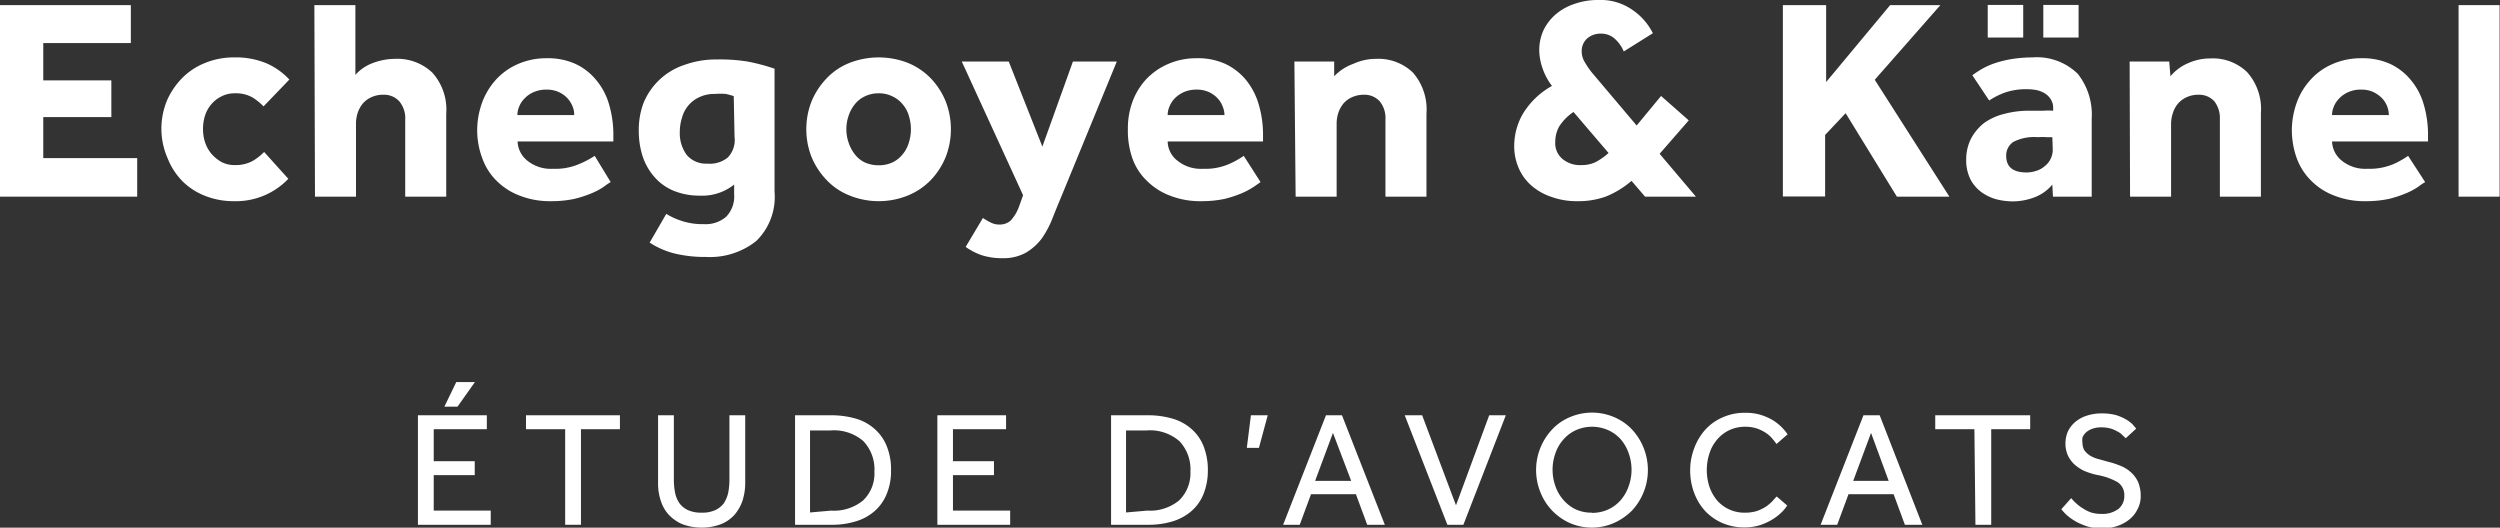
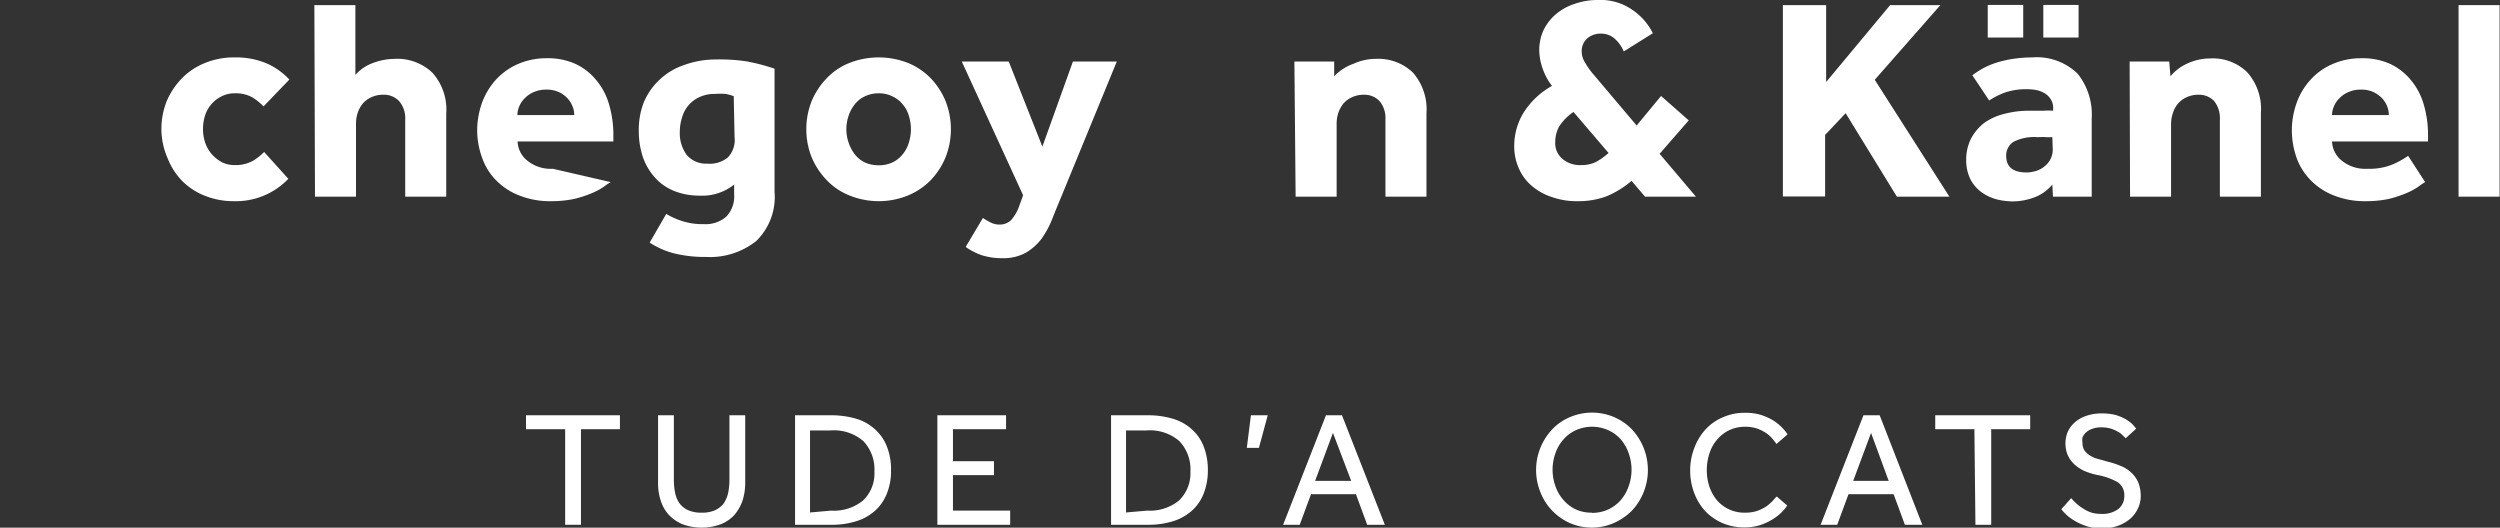
<svg xmlns="http://www.w3.org/2000/svg" viewBox="0 0 121.91 25.73">
  <rect x="0" y="0" width="121.91" height="25.73" fill="#333333" stroke="none" />
  <defs>
    <style>.cls-1{fill:#fff;}</style>
  </defs>
  <title>LOGOB_1</title>
  <g id="Calque_2" data-name="Calque 2">
    <g id="Calque_1-2" data-name="Calque 1">
-       <path class="cls-1" d="M0,.25H6.38V2.1H2.11V3.92H5.43V5.71H2.11v2H6.69V9.59H0Z" />
      <path class="cls-1" d="M14.06,8.72a3.53,3.53,0,0,1-2.65,1.09A3.75,3.75,0,0,1,10,9.55a3.23,3.23,0,0,1-1.11-.72,3.37,3.37,0,0,1-.72-1.12A3.61,3.61,0,0,1,7.87,6.3a3.67,3.67,0,0,1,.26-1.37,3.66,3.66,0,0,1,.74-1.11A3.24,3.24,0,0,1,10,3.07a3.67,3.67,0,0,1,1.42-.27A3.86,3.86,0,0,1,13,3.09a3.34,3.34,0,0,1,1.11.79L12.85,5.19a2.65,2.65,0,0,0-.54-.44,1.66,1.66,0,0,0-.86-.2,1.38,1.38,0,0,0-.65.15,1.51,1.51,0,0,0-.49.38,1.57,1.57,0,0,0-.31.55,2.13,2.13,0,0,0-.1.67,2,2,0,0,0,.1.64,1.71,1.71,0,0,0,.31.56,1.91,1.91,0,0,0,.49.4,1.38,1.38,0,0,0,.65.15,1.75,1.75,0,0,0,.87-.2,2.66,2.66,0,0,0,.56-.44Z" />
      <path class="cls-1" d="M15.33.25h2v3.4a2.14,2.14,0,0,1,.86-.58,3.07,3.07,0,0,1,1.07-.2,2.48,2.48,0,0,1,1.82.67,2.69,2.69,0,0,1,.68,2V9.59h-2V5.84a1.28,1.28,0,0,0-.29-.9,1,1,0,0,0-.78-.32,1.34,1.34,0,0,0-.58.12,1.21,1.21,0,0,0-.42.31,1.46,1.46,0,0,0-.25.46,1.67,1.67,0,0,0-.08.55V9.59h-2Z" />
-       <path class="cls-1" d="M29.78,8.88a2.9,2.9,0,0,0-.34.23,3.38,3.38,0,0,1-.58.31A5.65,5.65,0,0,1,28,9.7a5.31,5.31,0,0,1-1.12.11,4,4,0,0,1-1.51-.26,3.17,3.17,0,0,1-1.14-.72,2.9,2.9,0,0,1-.71-1.11,3.87,3.87,0,0,1-.25-1.43A4,4,0,0,1,23.51,5a3.47,3.47,0,0,1,.67-1.11,3.16,3.16,0,0,1,1.06-.76,3.45,3.45,0,0,1,1.43-.29,3.24,3.24,0,0,1,1.4.28,2.89,2.89,0,0,1,1,.78,3.23,3.23,0,0,1,.63,1.19,5.22,5.22,0,0,1,.21,1.52V6.9H25.24a1.25,1.25,0,0,0,.47.93,1.81,1.81,0,0,0,1.25.4A2.93,2.93,0,0,0,28.24,8,4.46,4.46,0,0,0,29,7.6ZM28,5.61a1,1,0,0,0-.08-.42,1.28,1.28,0,0,0-.25-.4,1.33,1.33,0,0,0-.42-.3,1.4,1.4,0,0,0-.6-.12,1.49,1.49,0,0,0-.62.12,1.31,1.31,0,0,0-.44.3,1.18,1.18,0,0,0-.27.4,1.06,1.06,0,0,0-.09.42Z" />
+       <path class="cls-1" d="M29.78,8.88a2.9,2.9,0,0,0-.34.23,3.38,3.38,0,0,1-.58.31A5.65,5.65,0,0,1,28,9.7a5.31,5.31,0,0,1-1.12.11,4,4,0,0,1-1.51-.26,3.17,3.17,0,0,1-1.14-.72,2.9,2.9,0,0,1-.71-1.11,3.87,3.87,0,0,1-.25-1.43A4,4,0,0,1,23.51,5a3.47,3.47,0,0,1,.67-1.11,3.16,3.16,0,0,1,1.06-.76,3.45,3.45,0,0,1,1.43-.29,3.24,3.24,0,0,1,1.4.28,2.89,2.89,0,0,1,1,.78,3.23,3.23,0,0,1,.63,1.19,5.22,5.22,0,0,1,.21,1.52V6.9H25.24a1.25,1.25,0,0,0,.47.93,1.81,1.81,0,0,0,1.25.4ZM28,5.61a1,1,0,0,0-.08-.42,1.28,1.28,0,0,0-.25-.4,1.33,1.33,0,0,0-.42-.3,1.4,1.4,0,0,0-.6-.12,1.49,1.49,0,0,0-.62.12,1.31,1.31,0,0,0-.44.3,1.18,1.18,0,0,0-.27.4,1.06,1.06,0,0,0-.09.42Z" />
      <path class="cls-1" d="M32.49,10.43a3.52,3.52,0,0,0,.84.37,3.25,3.25,0,0,0,1,.13,1.53,1.53,0,0,0,1.08-.36,1.42,1.42,0,0,0,.39-1.09V9a2.49,2.49,0,0,1-1.68.54,3.28,3.28,0,0,1-1.25-.23,2.48,2.48,0,0,1-.93-.65,2.9,2.9,0,0,1-.59-1,4,4,0,0,1-.2-1.26A3.71,3.71,0,0,1,31.39,5a3.26,3.26,0,0,1,2-1.84,4.5,4.5,0,0,1,1.55-.26A8.59,8.59,0,0,1,36.45,3a9.66,9.66,0,0,1,1.32.35v6a3,3,0,0,1-.89,2.4,3.62,3.62,0,0,1-2.45.78,6.3,6.3,0,0,1-1.54-.17,4,4,0,0,1-1.21-.53Zm3.29-5.74a2.85,2.85,0,0,0-.39-.11,3.54,3.54,0,0,0-.52,0,1.73,1.73,0,0,0-.75.15,1.53,1.53,0,0,0-.86,1,2.28,2.28,0,0,0-.11.7,1.79,1.79,0,0,0,.34,1.13,1.24,1.24,0,0,0,1,.42,1.39,1.39,0,0,0,1-.3,1.23,1.23,0,0,0,.33-1Z" />
      <path class="cls-1" d="M39.32,6.3a3.67,3.67,0,0,1,.26-1.37,3.63,3.63,0,0,1,.73-1.11,3.11,3.11,0,0,1,1.11-.75,3.92,3.92,0,0,1,2.86,0,3.3,3.3,0,0,1,1.11.75,3.6,3.6,0,0,1,.72,1.11,3.74,3.74,0,0,1,0,2.74,3.6,3.6,0,0,1-.72,1.11,3.3,3.3,0,0,1-1.11.75,3.79,3.79,0,0,1-2.86,0,3.11,3.11,0,0,1-1.11-.75,3.63,3.63,0,0,1-.73-1.11A3.67,3.67,0,0,1,39.32,6.3Zm3.53,1.76a1.57,1.57,0,0,0,.67-.14,1.41,1.41,0,0,0,.5-.4,1.56,1.56,0,0,0,.3-.57,2.16,2.16,0,0,0,0-1.3,1.45,1.45,0,0,0-.3-.56,1.38,1.38,0,0,0-.5-.39,1.44,1.44,0,0,0-.67-.15,1.51,1.51,0,0,0-.68.15,1.35,1.35,0,0,0-.49.39,1.77,1.77,0,0,0-.3.56,2,2,0,0,0,0,1.3,1.94,1.94,0,0,0,.3.57,1.37,1.37,0,0,0,.49.4A1.65,1.65,0,0,0,42.85,8.06Z" />
      <path class="cls-1" d="M47.93,10.63a3.44,3.44,0,0,0,.38.22.92.92,0,0,0,.44.1.8.8,0,0,0,.54-.2,2.07,2.07,0,0,0,.41-.7l.19-.53L46.9,3h2.29l1.64,4.15L52.32,3h2.14L51.77,9.55c-.15.36-.3.72-.44,1.08a4.74,4.74,0,0,1-.53,1,2.67,2.67,0,0,1-.77.69,2.24,2.24,0,0,1-1.14.27,3.24,3.24,0,0,1-1-.14,3,3,0,0,1-.8-.41Z" />
-       <path class="cls-1" d="M61.47,8.88l-.33.23a3.81,3.81,0,0,1-.58.31,5.65,5.65,0,0,1-.85.28,5.38,5.38,0,0,1-1.12.11,4,4,0,0,1-1.51-.26,3.17,3.17,0,0,1-1.14-.72,2.81,2.81,0,0,1-.72-1.11A4.09,4.09,0,0,1,55,6.29,3.76,3.76,0,0,1,55.21,5a3.27,3.27,0,0,1,.66-1.11,3.2,3.2,0,0,1,1.07-.76,3.4,3.4,0,0,1,1.42-.29,3.21,3.21,0,0,1,1.4.28,2.93,2.93,0,0,1,1,.78,3.36,3.36,0,0,1,.62,1.19,5.22,5.22,0,0,1,.21,1.52V6.9H56.94a1.21,1.21,0,0,0,.47.93,1.81,1.81,0,0,0,1.25.4A2.89,2.89,0,0,0,59.93,8a4.21,4.21,0,0,0,.72-.4ZM59.71,5.61a1.06,1.06,0,0,0-.09-.42,1.12,1.12,0,0,0-.25-.4,1.33,1.33,0,0,0-.42-.3,1.4,1.4,0,0,0-.6-.12,1.52,1.52,0,0,0-.62.12,1.55,1.55,0,0,0-.44.3,1.31,1.31,0,0,0-.26.4,1.06,1.06,0,0,0-.09.42Z" />
      <path class="cls-1" d="M63.12,3h1.94l0,.72A2.39,2.39,0,0,1,66,3.11a2.63,2.63,0,0,1,1.1-.24,2.43,2.43,0,0,1,1.8.67,2.73,2.73,0,0,1,.66,2V9.59h-2V5.81a1.28,1.28,0,0,0-.28-.87,1,1,0,0,0-.76-.32,1.38,1.38,0,0,0-.59.12,1.21,1.21,0,0,0-.42.31,1.46,1.46,0,0,0-.25.46,1.67,1.67,0,0,0-.08.55V9.59h-2Z" />
      <path class="cls-1" d="M79.56,8.82a4.51,4.51,0,0,1-1.24.76,3.91,3.91,0,0,1-1.38.23,3.58,3.58,0,0,1-1.26-.2,2.86,2.86,0,0,1-1-.56,2.36,2.36,0,0,1-.62-.85,2.64,2.64,0,0,1-.22-1.1,3.12,3.12,0,0,1,.44-1.58,3.84,3.84,0,0,1,1.4-1.33,3.07,3.07,0,0,1-.47-.89,2.78,2.78,0,0,1-.15-.86,2.34,2.34,0,0,1,.2-.95,2.41,2.41,0,0,1,.58-.77A2.68,2.68,0,0,1,76.75.2,3.41,3.41,0,0,1,77.94,0,2.7,2.7,0,0,1,79.6.48a3,3,0,0,1,1,1.14l-1.42.89a1.66,1.66,0,0,0-.51-.68,1,1,0,0,0-.6-.19,1,1,0,0,0-.68.24.83.83,0,0,0-.26.61,1,1,0,0,0,.15.54,4,4,0,0,0,.34.5l2.19,2.59L81,4.68l1.35,1.19L80.93,7.5,82.7,9.59H80.22ZM76.73,5.46a2.44,2.44,0,0,0-.7.71,1.56,1.56,0,0,0-.19.76,1,1,0,0,0,.34.81,1.32,1.32,0,0,0,.93.31,1.58,1.58,0,0,0,.71-.15,3.24,3.24,0,0,0,.62-.44Z" />
      <path class="cls-1" d="M86.94.25h2.11V4L92.17.25h2.45l-3.2,3.64,3.64,5.7H92.5L90,5.52l-1,1.06v3H86.94Z" />
      <path class="cls-1" d="M100.08,9a2.08,2.08,0,0,1-.84.61,3,3,0,0,1-1.14.21,3.28,3.28,0,0,1-.74-.1,2.3,2.3,0,0,1-.71-.33,1.85,1.85,0,0,1-.55-.62,2.09,2.09,0,0,1-.22-1,2.26,2.26,0,0,1,.23-1A2.41,2.41,0,0,1,96.75,6a2.84,2.84,0,0,1,1-.45,4.59,4.59,0,0,1,1.2-.15h.7a2.83,2.83,0,0,1,.47,0V5.29a.77.77,0,0,0-.1-.42.89.89,0,0,0-.28-.3,1.31,1.31,0,0,0-.4-.17,2.44,2.44,0,0,0-.48-.05,3.2,3.2,0,0,0-1.11.17A3.75,3.75,0,0,0,97,4.9l-.82-1.23a4.79,4.79,0,0,1,.47-.31,3.71,3.71,0,0,1,.63-.28,5.47,5.47,0,0,1,.82-.2,6.38,6.38,0,0,1,1-.08,2.85,2.85,0,0,1,2.22.8A3.19,3.19,0,0,1,102,5.77V9.59h-1.89ZM96.93.24h1.73V1.83H96.93Zm3.15,6.45-.26,0a3.1,3.1,0,0,0-.45,0,2.2,2.2,0,0,0-1.19.23.79.79,0,0,0-.35.68c0,.54.33.81,1,.81a1.55,1.55,0,0,0,.47-.08,1.11,1.11,0,0,0,.4-.22,1,1,0,0,0,.29-.35,1,1,0,0,0,.11-.49ZM99.64.24h1.72V1.83H99.64Z" />
      <path class="cls-1" d="M103.85,3h1.93l.06.72a2.27,2.27,0,0,1,.84-.63,2.63,2.63,0,0,1,1.1-.24,2.4,2.4,0,0,1,1.8.67,2.69,2.69,0,0,1,.67,2V9.59h-2V5.81a1.33,1.33,0,0,0-.27-.87,1,1,0,0,0-.76-.32,1.35,1.35,0,0,0-.59.12,1.21,1.21,0,0,0-.42.31,1.29,1.29,0,0,0-.25.46,1.67,1.67,0,0,0-.09.55V9.59h-2Z" />
      <path class="cls-1" d="M118.26,8.88a2.9,2.9,0,0,0-.34.23,3.38,3.38,0,0,1-.58.31,5.65,5.65,0,0,1-.85.28,5.38,5.38,0,0,1-1.12.11,4,4,0,0,1-1.51-.26,3.17,3.17,0,0,1-1.14-.72A3,3,0,0,1,112,7.72a4.09,4.09,0,0,1-.24-1.43A4,4,0,0,1,112,5a3.3,3.3,0,0,1,.67-1.11,3.06,3.06,0,0,1,1.06-.76,3.45,3.45,0,0,1,1.43-.29,3.24,3.24,0,0,1,1.4.28,2.89,2.89,0,0,1,1,.78,3.23,3.23,0,0,1,.63,1.19,5.22,5.22,0,0,1,.21,1.52V6.9h-4.68a1.25,1.25,0,0,0,.47.93,1.81,1.81,0,0,0,1.25.4A3,3,0,0,0,116.72,8a4.46,4.46,0,0,0,.71-.4Zm-1.77-3.27a1.25,1.25,0,0,0-.08-.42,1.28,1.28,0,0,0-.25-.4,1.6,1.6,0,0,0-.42-.3,1.41,1.41,0,0,0-.61-.12,1.44,1.44,0,0,0-.61.12,1.31,1.31,0,0,0-.44.3,1.18,1.18,0,0,0-.27.4,1.06,1.06,0,0,0-.09.42Z" />
      <path class="cls-1" d="M119.89.25h2V9.59h-2Z" />
-       <path class="cls-1" d="M20.38,20.25h3.36v.68H21.15v1.56h2v.68h-2V24.9h2.78v.69H20.38Zm1.87-1.62h.91l-.85,1.2h-.64Z" />
      <path class="cls-1" d="M27.56,20.93H25.65v-.68h4.58v.68h-1.9v4.66h-.77Z" />
      <path class="cls-1" d="M32.09,20.25h.77v3.12a3.37,3.37,0,0,0,.06.66,1.36,1.36,0,0,0,.22.52,1.07,1.07,0,0,0,.42.33,1.56,1.56,0,0,0,.66.12,1.54,1.54,0,0,0,.65-.12,1.14,1.14,0,0,0,.42-.33,1.54,1.54,0,0,0,.22-.52,3.37,3.37,0,0,0,.06-.66V20.25h.77v3.31a2.91,2.91,0,0,1-.13.85,2.13,2.13,0,0,1-.39.69,1.78,1.78,0,0,1-.66.46,2.71,2.71,0,0,1-1.89,0,2,2,0,0,1-.66-.46,1.82,1.82,0,0,1-.39-.69,2.61,2.61,0,0,1-.13-.85Z" />
      <path class="cls-1" d="M38.77,20.25h1.78a4.35,4.35,0,0,1,1.17.16,2.35,2.35,0,0,1,.91.49,2.19,2.19,0,0,1,.6.83,3,3,0,0,1,.22,1.2,2.89,2.89,0,0,1-.22,1.18,2.19,2.19,0,0,1-.6.83,2.46,2.46,0,0,1-.92.49,3.9,3.9,0,0,1-1.17.16H38.77Zm1.76,4.65a2.24,2.24,0,0,0,1.55-.49A1.81,1.81,0,0,0,42.64,23a2,2,0,0,0-.54-1.49,2.19,2.19,0,0,0-1.6-.52h-1v4Z" />
      <path class="cls-1" d="M45.71,20.25h3.35v.68H46.47v1.56h2v.68h-2V24.9h2.79v.69H45.71Z" />
      <path class="cls-1" d="M54.18,20.25H56a4.22,4.22,0,0,1,1.16.16,2.4,2.4,0,0,1,.92.49,2.19,2.19,0,0,1,.6.83,3.13,3.13,0,0,1,.22,1.2,3.07,3.07,0,0,1-.22,1.18,2.19,2.19,0,0,1-.6.83,2.54,2.54,0,0,1-.92.49,4,4,0,0,1-1.17.16H54.18Zm1.76,4.65a2.25,2.25,0,0,0,1.55-.49A1.85,1.85,0,0,0,58.05,23a2,2,0,0,0-.54-1.49,2.19,2.19,0,0,0-1.6-.52h-1v4Z" />
      <path class="cls-1" d="M61,20.25h.82l-.43,1.59H60.8Z" />
      <path class="cls-1" d="M64.66,20.25h.78l2.09,5.34h-.86l-.55-1.49H63.93l-.55,1.49h-.81Zm1.23,3.2L65,21.11l-.87,2.34Z" />
-       <path class="cls-1" d="M68.5,20.25h.85L71,24.64l1.62-4.39h.81l-2.07,5.34h-.78Z" />
      <path class="cls-1" d="M77.63,25.73a2.73,2.73,0,0,1-1.07-.22,2.77,2.77,0,0,1-.86-.6,2.73,2.73,0,0,1-.58-.9,2.89,2.89,0,0,1,.57-3.07,2.51,2.51,0,0,1,.87-.6,2.74,2.74,0,0,1,2.15,0,2.61,2.61,0,0,1,.87.6A2.91,2.91,0,0,1,80.15,24a2.88,2.88,0,0,1-.57.9,2.94,2.94,0,0,1-.87.6A2.74,2.74,0,0,1,77.63,25.73Zm0-.72a1.88,1.88,0,0,0,.8-.17,1.85,1.85,0,0,0,.61-.46,2.09,2.09,0,0,0,.38-.67,2.38,2.38,0,0,0,0-1.61,2.09,2.09,0,0,0-.38-.67,1.83,1.83,0,0,0-.61-.45,1.94,1.94,0,0,0-1.59,0,1.79,1.79,0,0,0-.6.45,1.94,1.94,0,0,0-.39.67,2.38,2.38,0,0,0,0,1.61,1.94,1.94,0,0,0,.39.67,1.82,1.82,0,0,0,.6.46A1.86,1.86,0,0,0,77.63,25Z" />
      <path class="cls-1" d="M87.15,24.65a1.78,1.78,0,0,1-.27.33,2.42,2.42,0,0,1-.45.35,2.88,2.88,0,0,1-.61.28,2.58,2.58,0,0,1-.76.11A2.74,2.74,0,0,1,84,25.51a2.58,2.58,0,0,1-.84-.58,2.71,2.71,0,0,1-.54-.88,3.08,3.08,0,0,1-.2-1.11,3,3,0,0,1,.2-1.09,2.8,2.8,0,0,1,.54-.9,2.43,2.43,0,0,1,.85-.6,2.59,2.59,0,0,1,1.09-.22,2.54,2.54,0,0,1,.76.1,2.91,2.91,0,0,1,.59.26,2.39,2.39,0,0,1,.72.69l-.54.47c-.07-.09-.14-.19-.23-.29a1.43,1.43,0,0,0-.32-.27,2,2,0,0,0-.42-.2,1.82,1.82,0,0,0-.55-.08,1.8,1.8,0,0,0-.79.17,1.78,1.78,0,0,0-.59.46,1.9,1.9,0,0,0-.37.67,2.62,2.62,0,0,0,0,1.63,2.13,2.13,0,0,0,.37.66,1.76,1.76,0,0,0,1.35.6,1.89,1.89,0,0,0,.62-.09,2.25,2.25,0,0,0,.44-.22,2.81,2.81,0,0,0,.3-.26,2.41,2.41,0,0,1,.2-.22Z" />
      <path class="cls-1" d="M90.87,20.25h.79l2.08,5.34h-.85l-.55-1.49h-2.2l-.55,1.49h-.81Zm1.23,3.2-.86-2.34-.87,2.34Z" />
      <path class="cls-1" d="M96.28,20.93H94.37v-.68H99v.68h-1.9v4.66h-.77Z" />
      <path class="cls-1" d="M101,24.29a2,2,0,0,0,.25.26,1.91,1.91,0,0,0,.32.24A1.71,1.71,0,0,0,102,25a1.73,1.73,0,0,0,.47.06,1.3,1.3,0,0,0,.83-.24.8.8,0,0,0,.29-.65.75.75,0,0,0-.33-.66,3.16,3.16,0,0,0-1-.35,3.58,3.58,0,0,1-.63-.2,2,2,0,0,1-.48-.32,1.42,1.42,0,0,1-.32-.45,1.45,1.45,0,0,1-.11-.57,1.51,1.51,0,0,1,.11-.56,1.38,1.38,0,0,1,.34-.46,1.61,1.61,0,0,1,.56-.32,2.28,2.28,0,0,1,.78-.12,2.62,2.62,0,0,1,.67.08,2.49,2.49,0,0,1,.49.21,1.77,1.77,0,0,1,.32.24l.18.21-.51.47-.15-.14a.76.76,0,0,0-.24-.18,1.52,1.52,0,0,0-.34-.15,1.6,1.6,0,0,0-.46-.06,1.2,1.2,0,0,0-.44.07.87.87,0,0,0-.3.17.72.72,0,0,0-.18.25.86.86,0,0,0,0,.27.74.74,0,0,0,.08.34,1,1,0,0,0,.25.25,1.42,1.42,0,0,0,.39.18l.54.15a3.93,3.93,0,0,1,.58.19,1.66,1.66,0,0,1,.51.31,1.44,1.44,0,0,1,.36.48,1.77,1.77,0,0,1,.13.69,1.33,1.33,0,0,1-.15.63,1.45,1.45,0,0,1-.39.5,1.93,1.93,0,0,1-.6.33,2.25,2.25,0,0,1-.74.12,2.5,2.5,0,0,1-.69-.09,3.13,3.13,0,0,1-.56-.23,2.83,2.83,0,0,1-.44-.3,2.2,2.2,0,0,1-.3-.32Z" />
    </g>
  </g>
</svg>